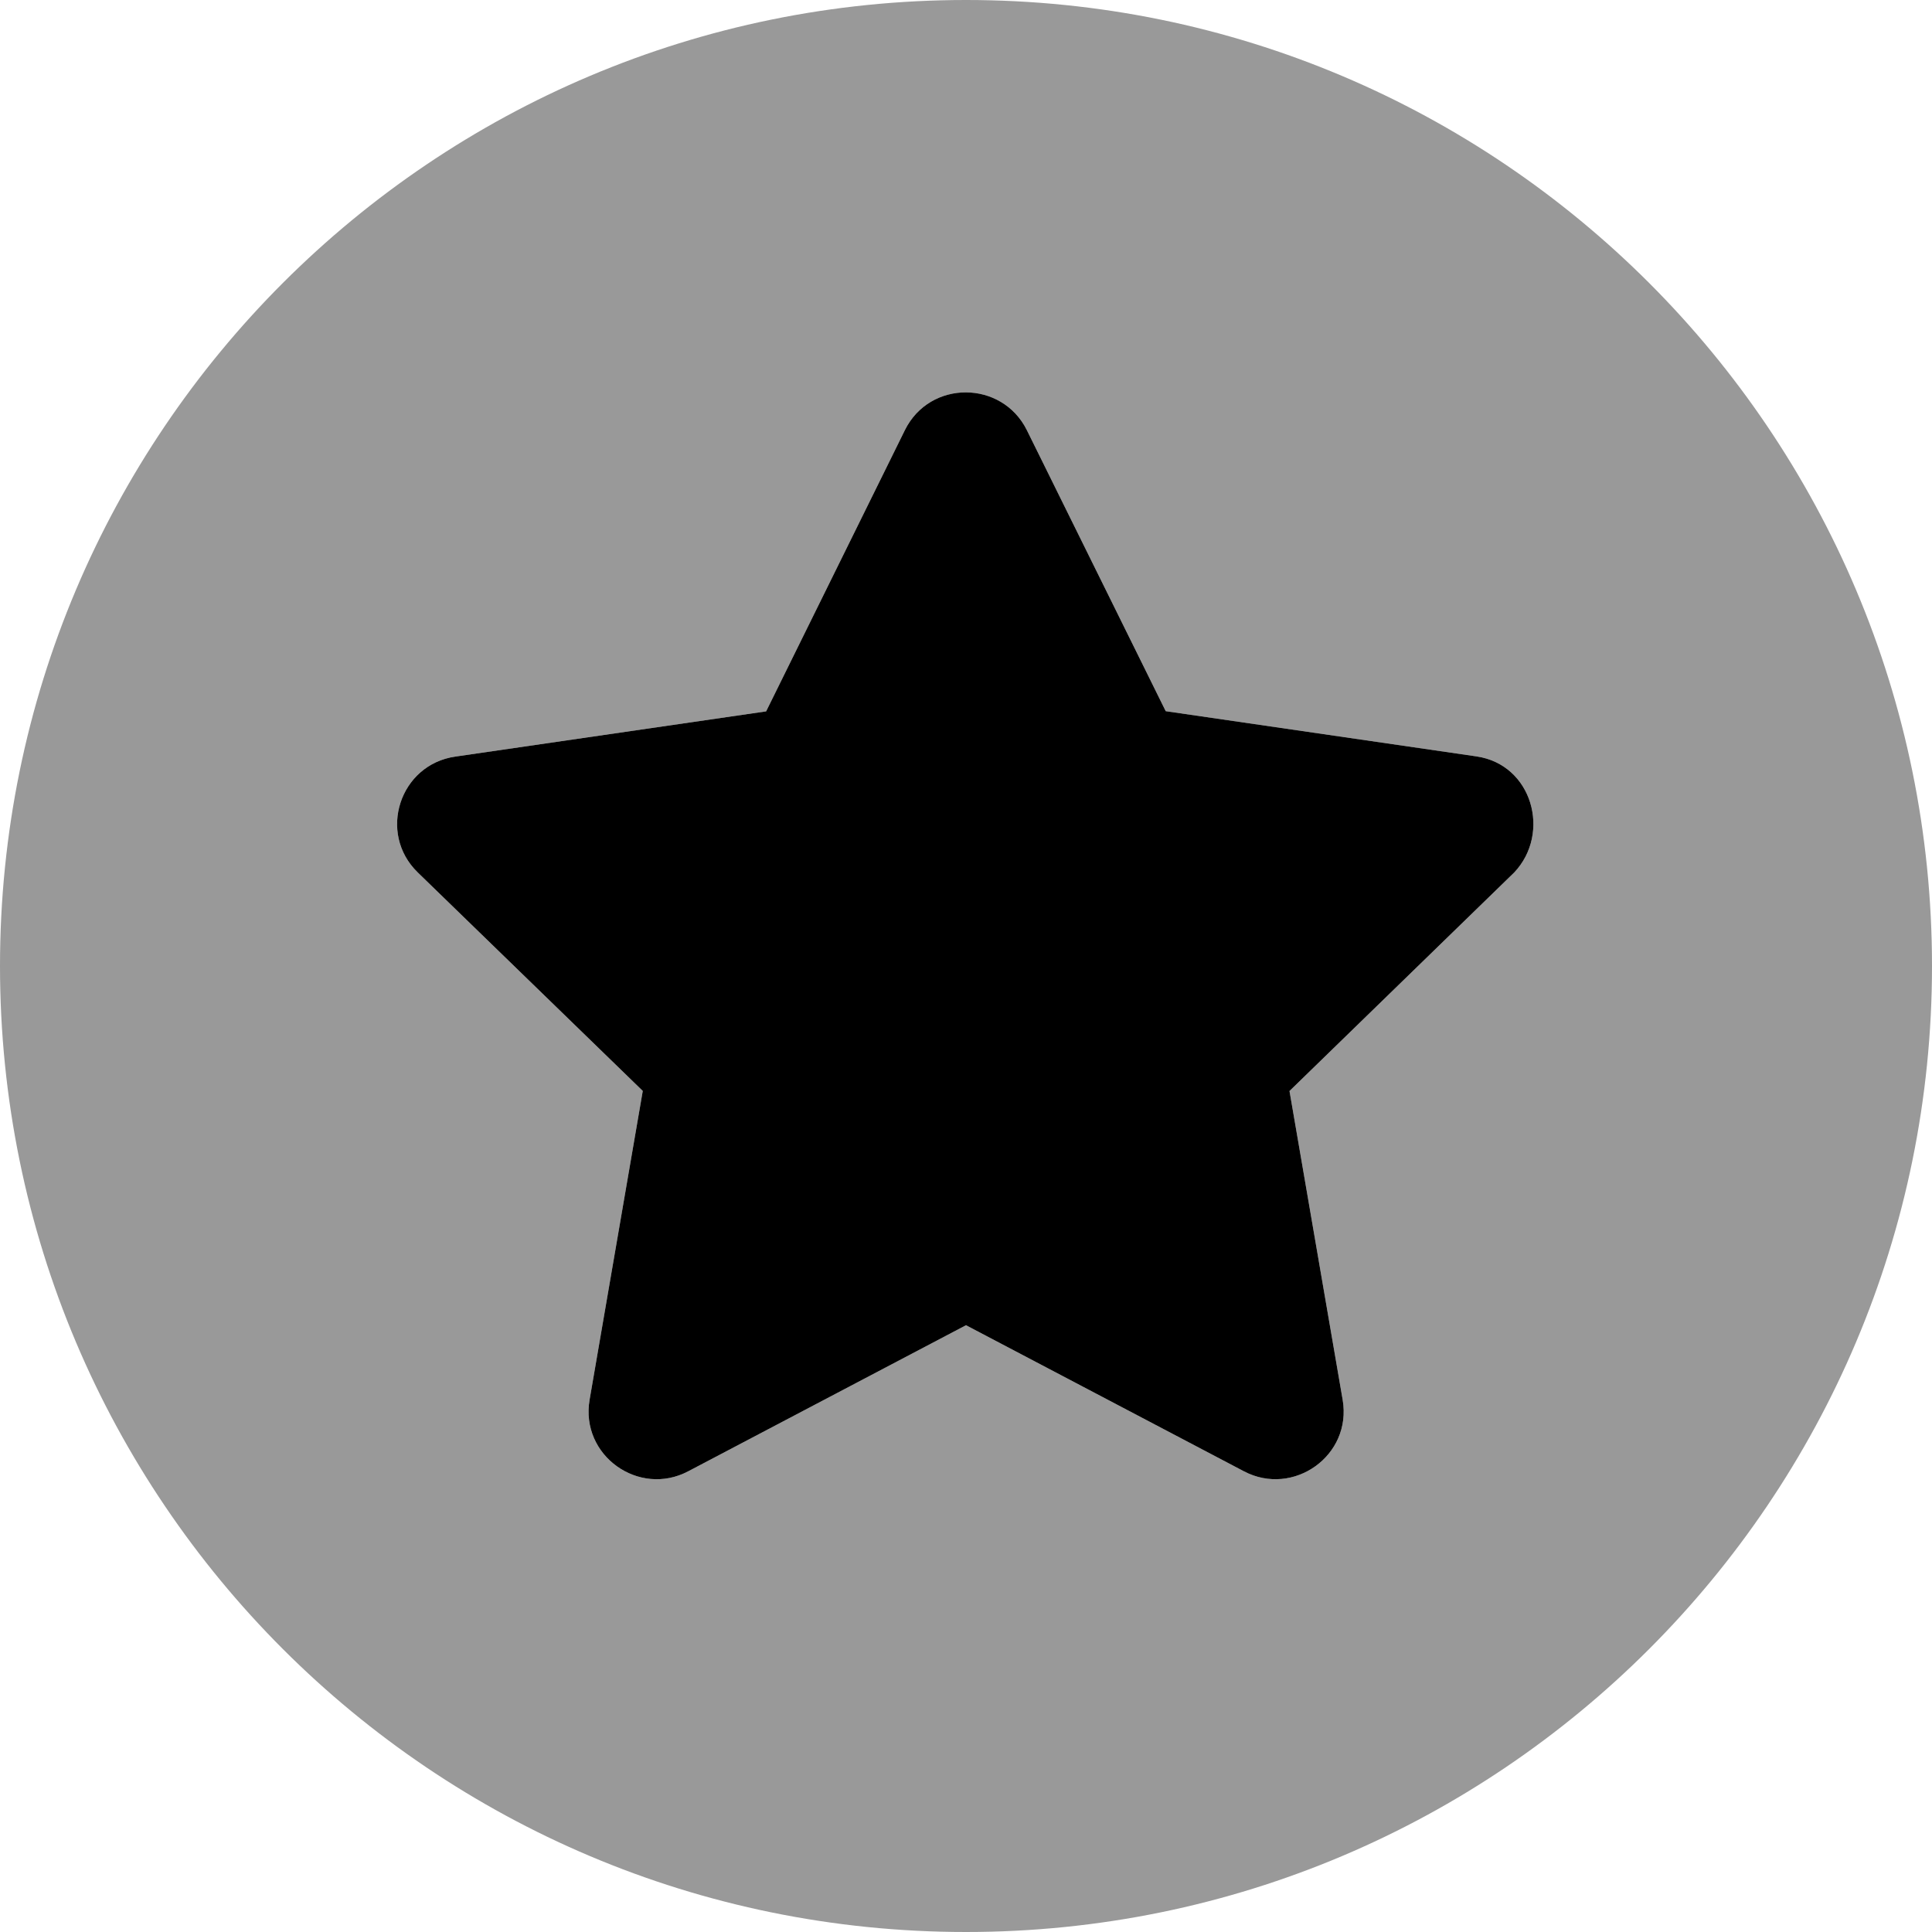
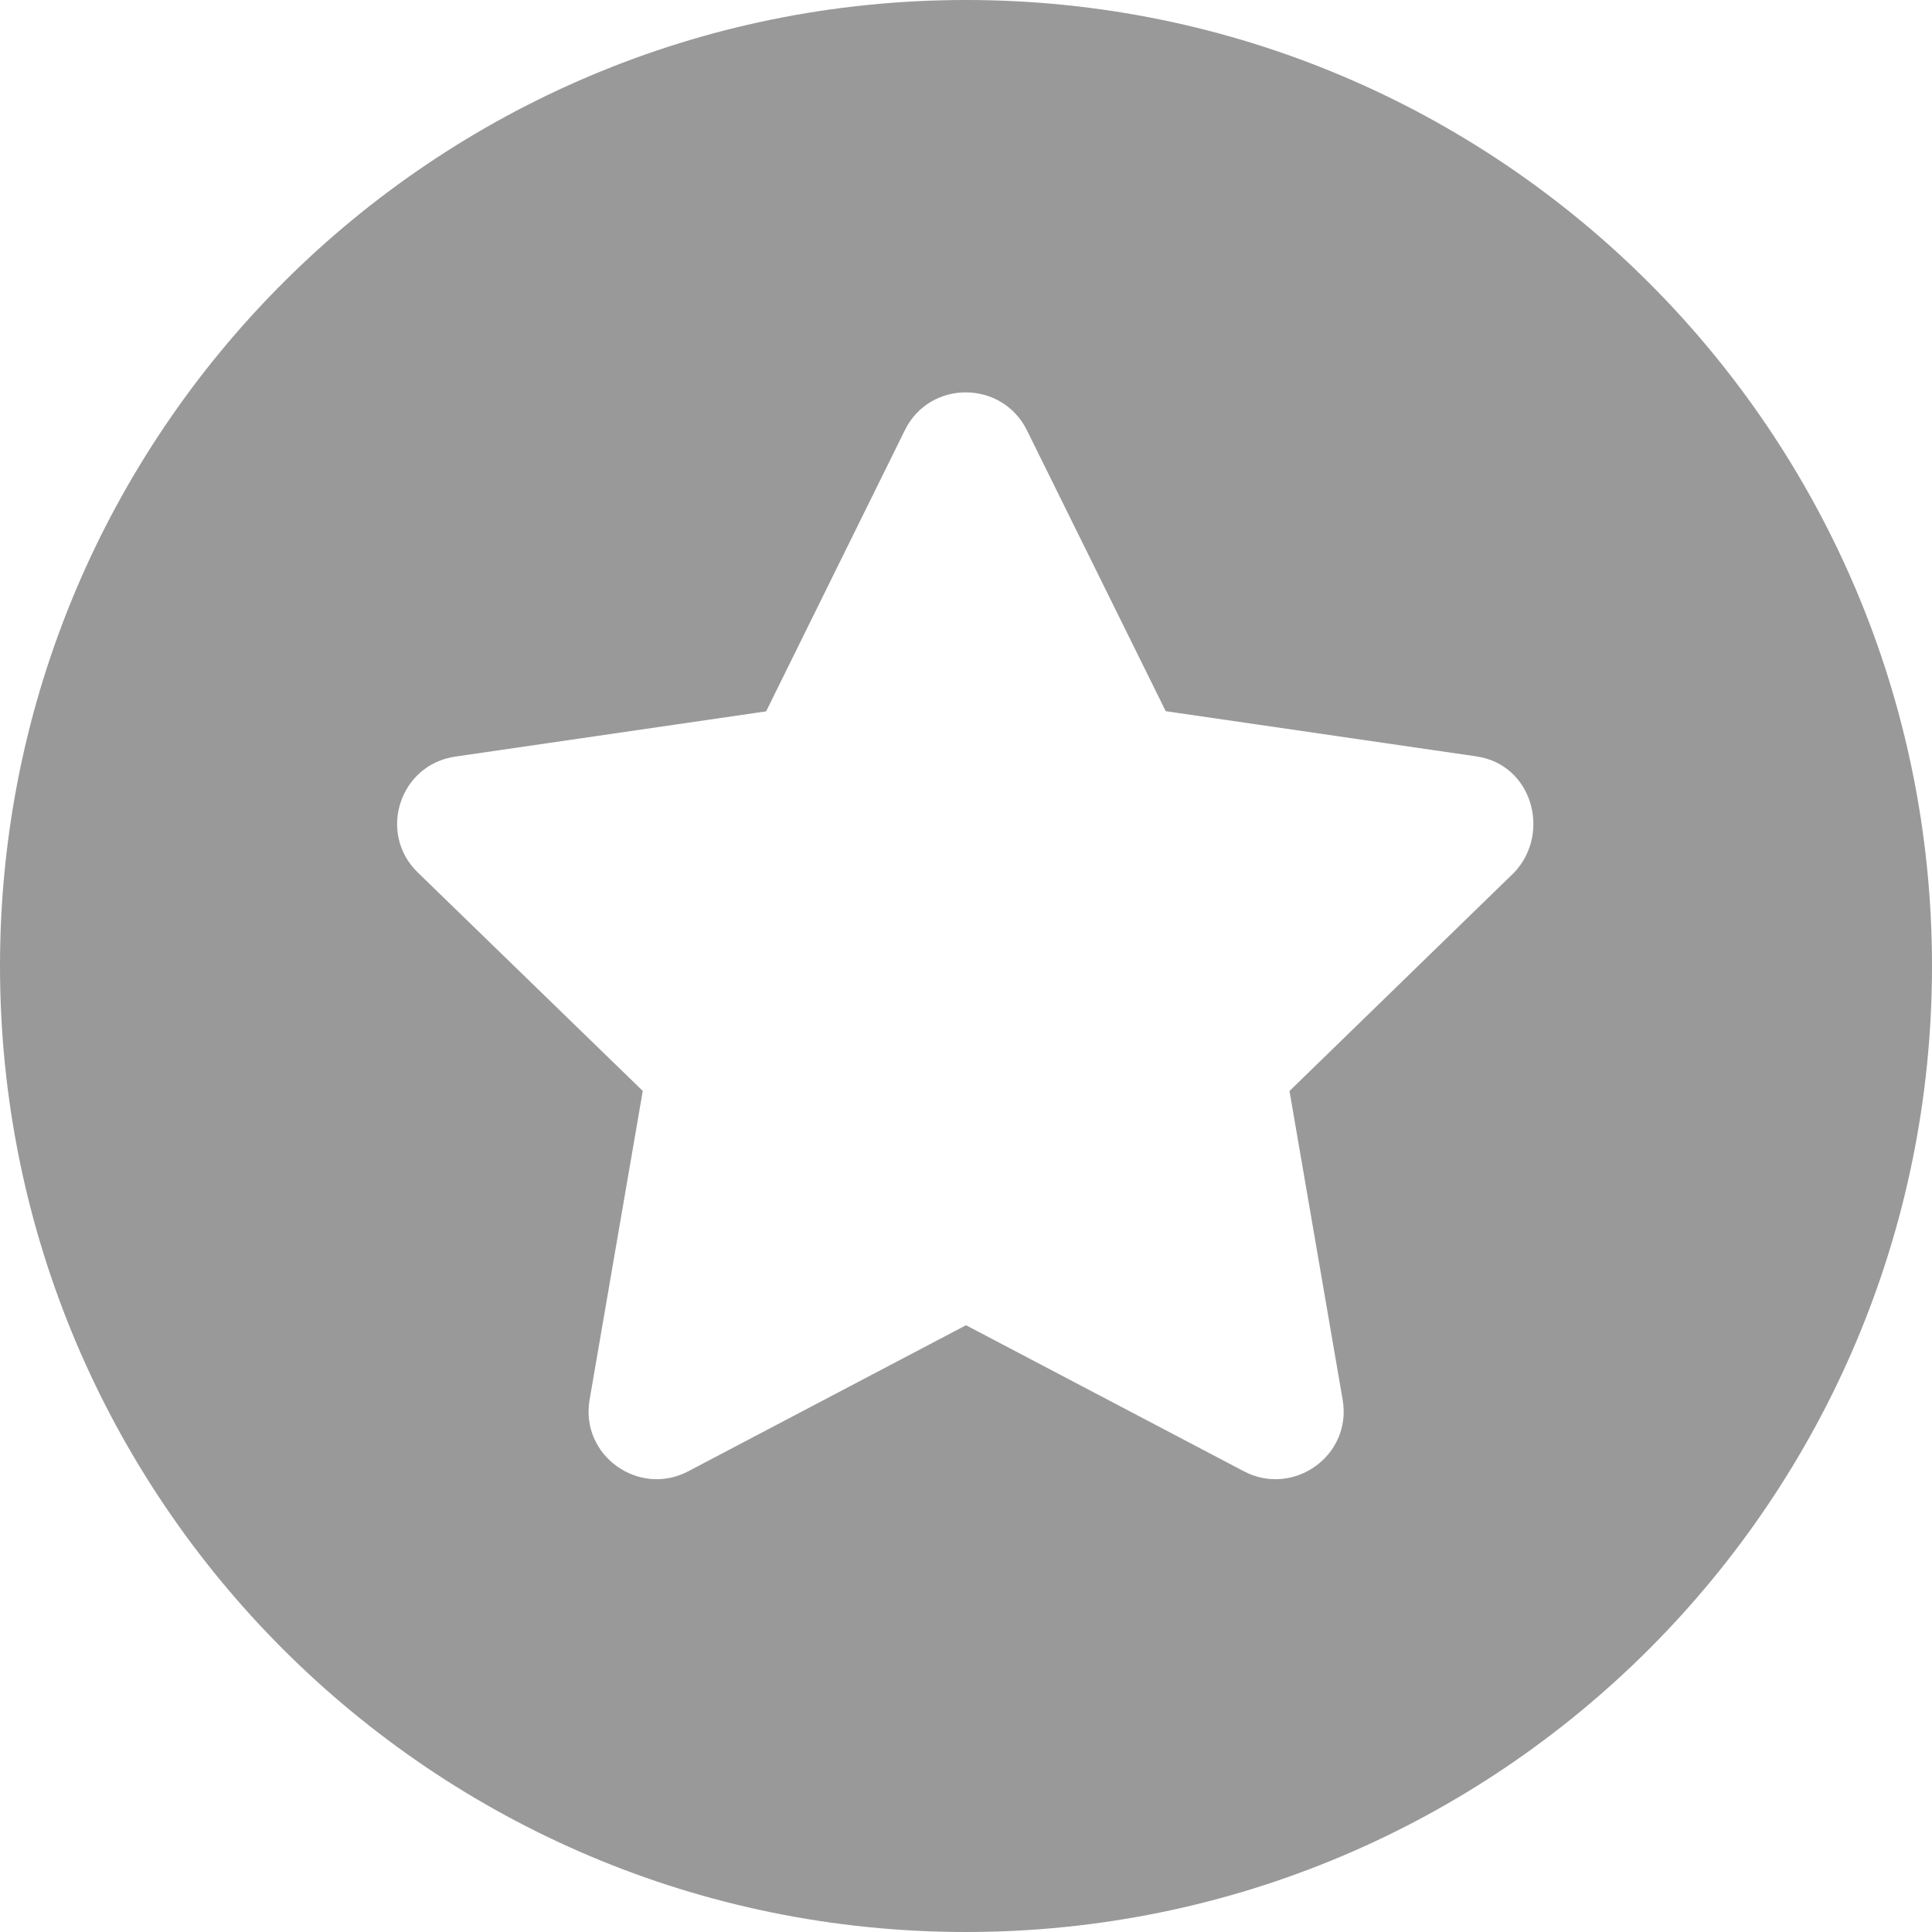
<svg xmlns="http://www.w3.org/2000/svg" viewBox="0 0 512 512">
  <defs>
    <style>.fa-secondary{opacity:.4}</style>
  </defs>
-   <path class="fa-primary" d="M401.3 231.2l-59.57 57.93l14.09 81.83c2.535 14.8-13.07 25.82-26.15 18.96L256 351.2L182.4 389.9c-13.08 6.916-28.69-4.156-26.15-18.96l14.09-81.83L110.7 231.2C100 220.8 105.9 202.6 120.7 200.5l82.33-11.98L239.8 114c6.639-13.44 25.75-13.27 32.33 0l36.8 74.47l82.33 11.98C406.1 202.6 411.1 220.8 401.3 231.2z" />
  <path class="fa-secondary" d="M256 0C114.6 0 0 114.6 0 256s114.6 256 256 256s256-114.6 256-256S397.4 0 256 0zM401.3 231.2l-59.57 57.93l14.09 81.83c2.535 14.8-13.07 25.82-26.15 18.96L256 351.2L182.4 389.9c-13.08 6.916-28.69-4.156-26.15-18.96l14.09-81.83L110.7 231.2C100 220.8 105.9 202.6 120.7 200.5l82.33-11.98L239.8 114c6.639-13.44 25.75-13.27 32.33 0l36.8 74.47l82.33 11.98C406.1 202.6 411.1 220.8 401.3 231.2z" />
</svg>